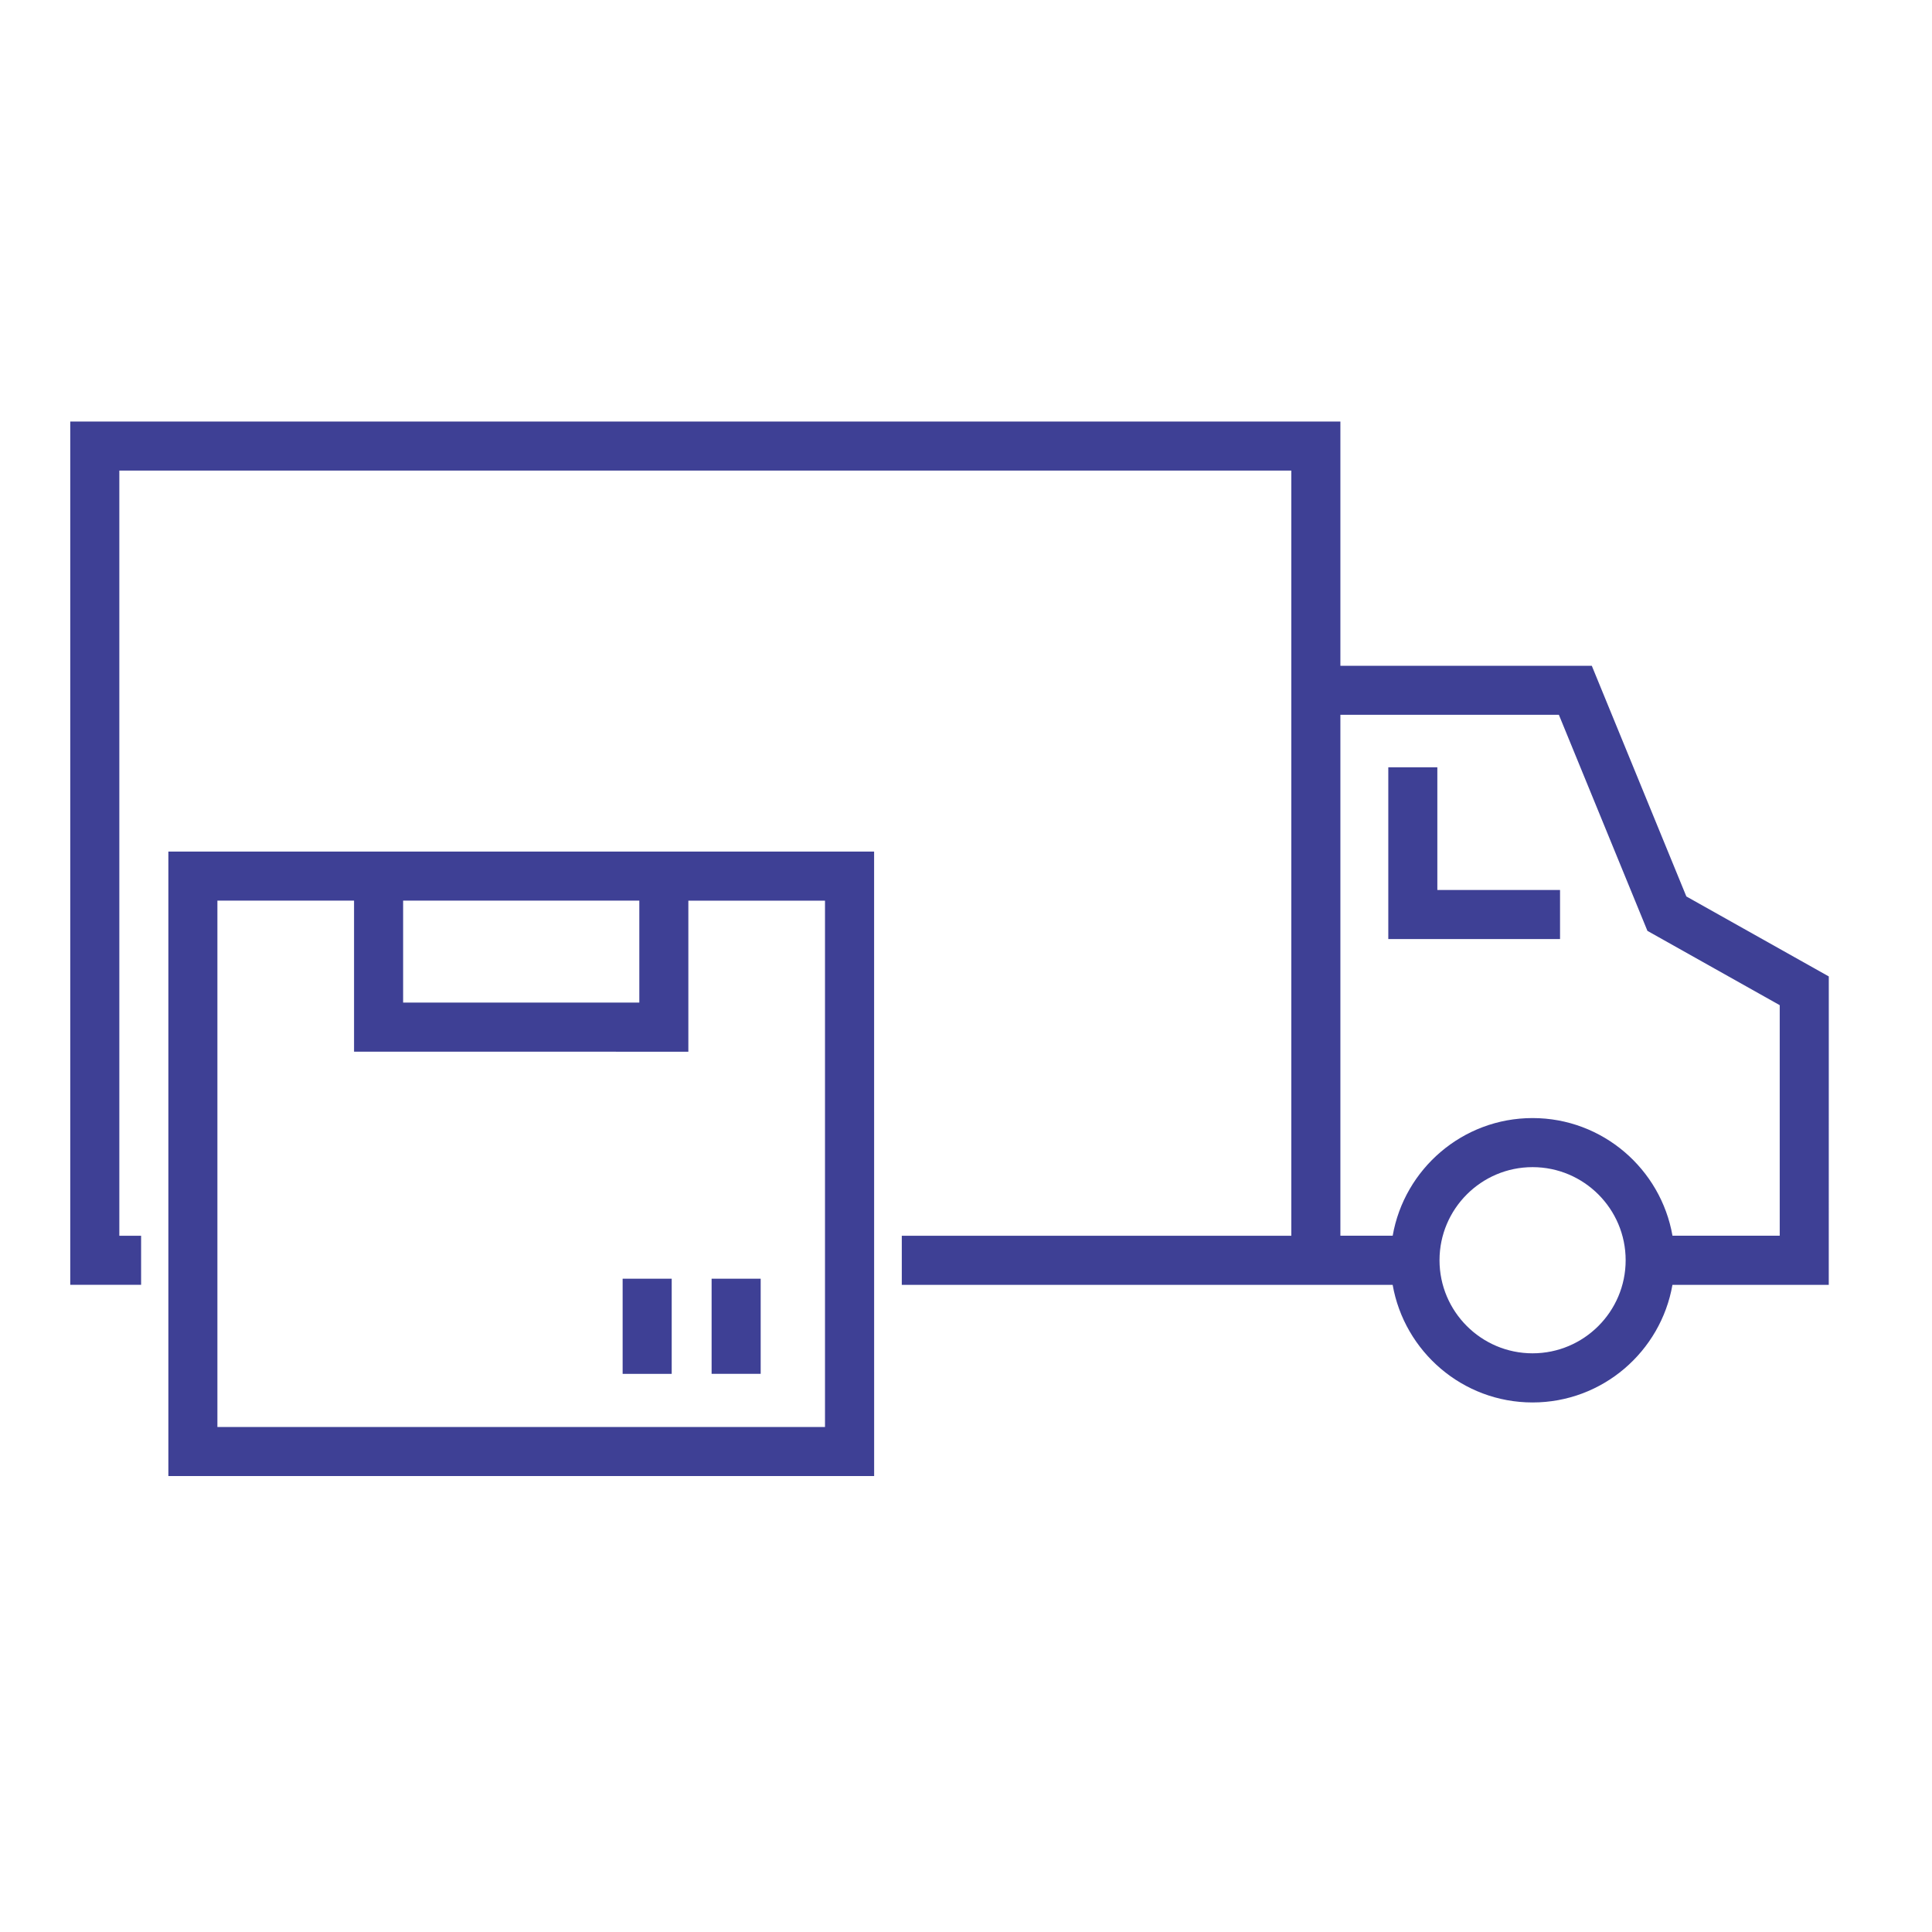
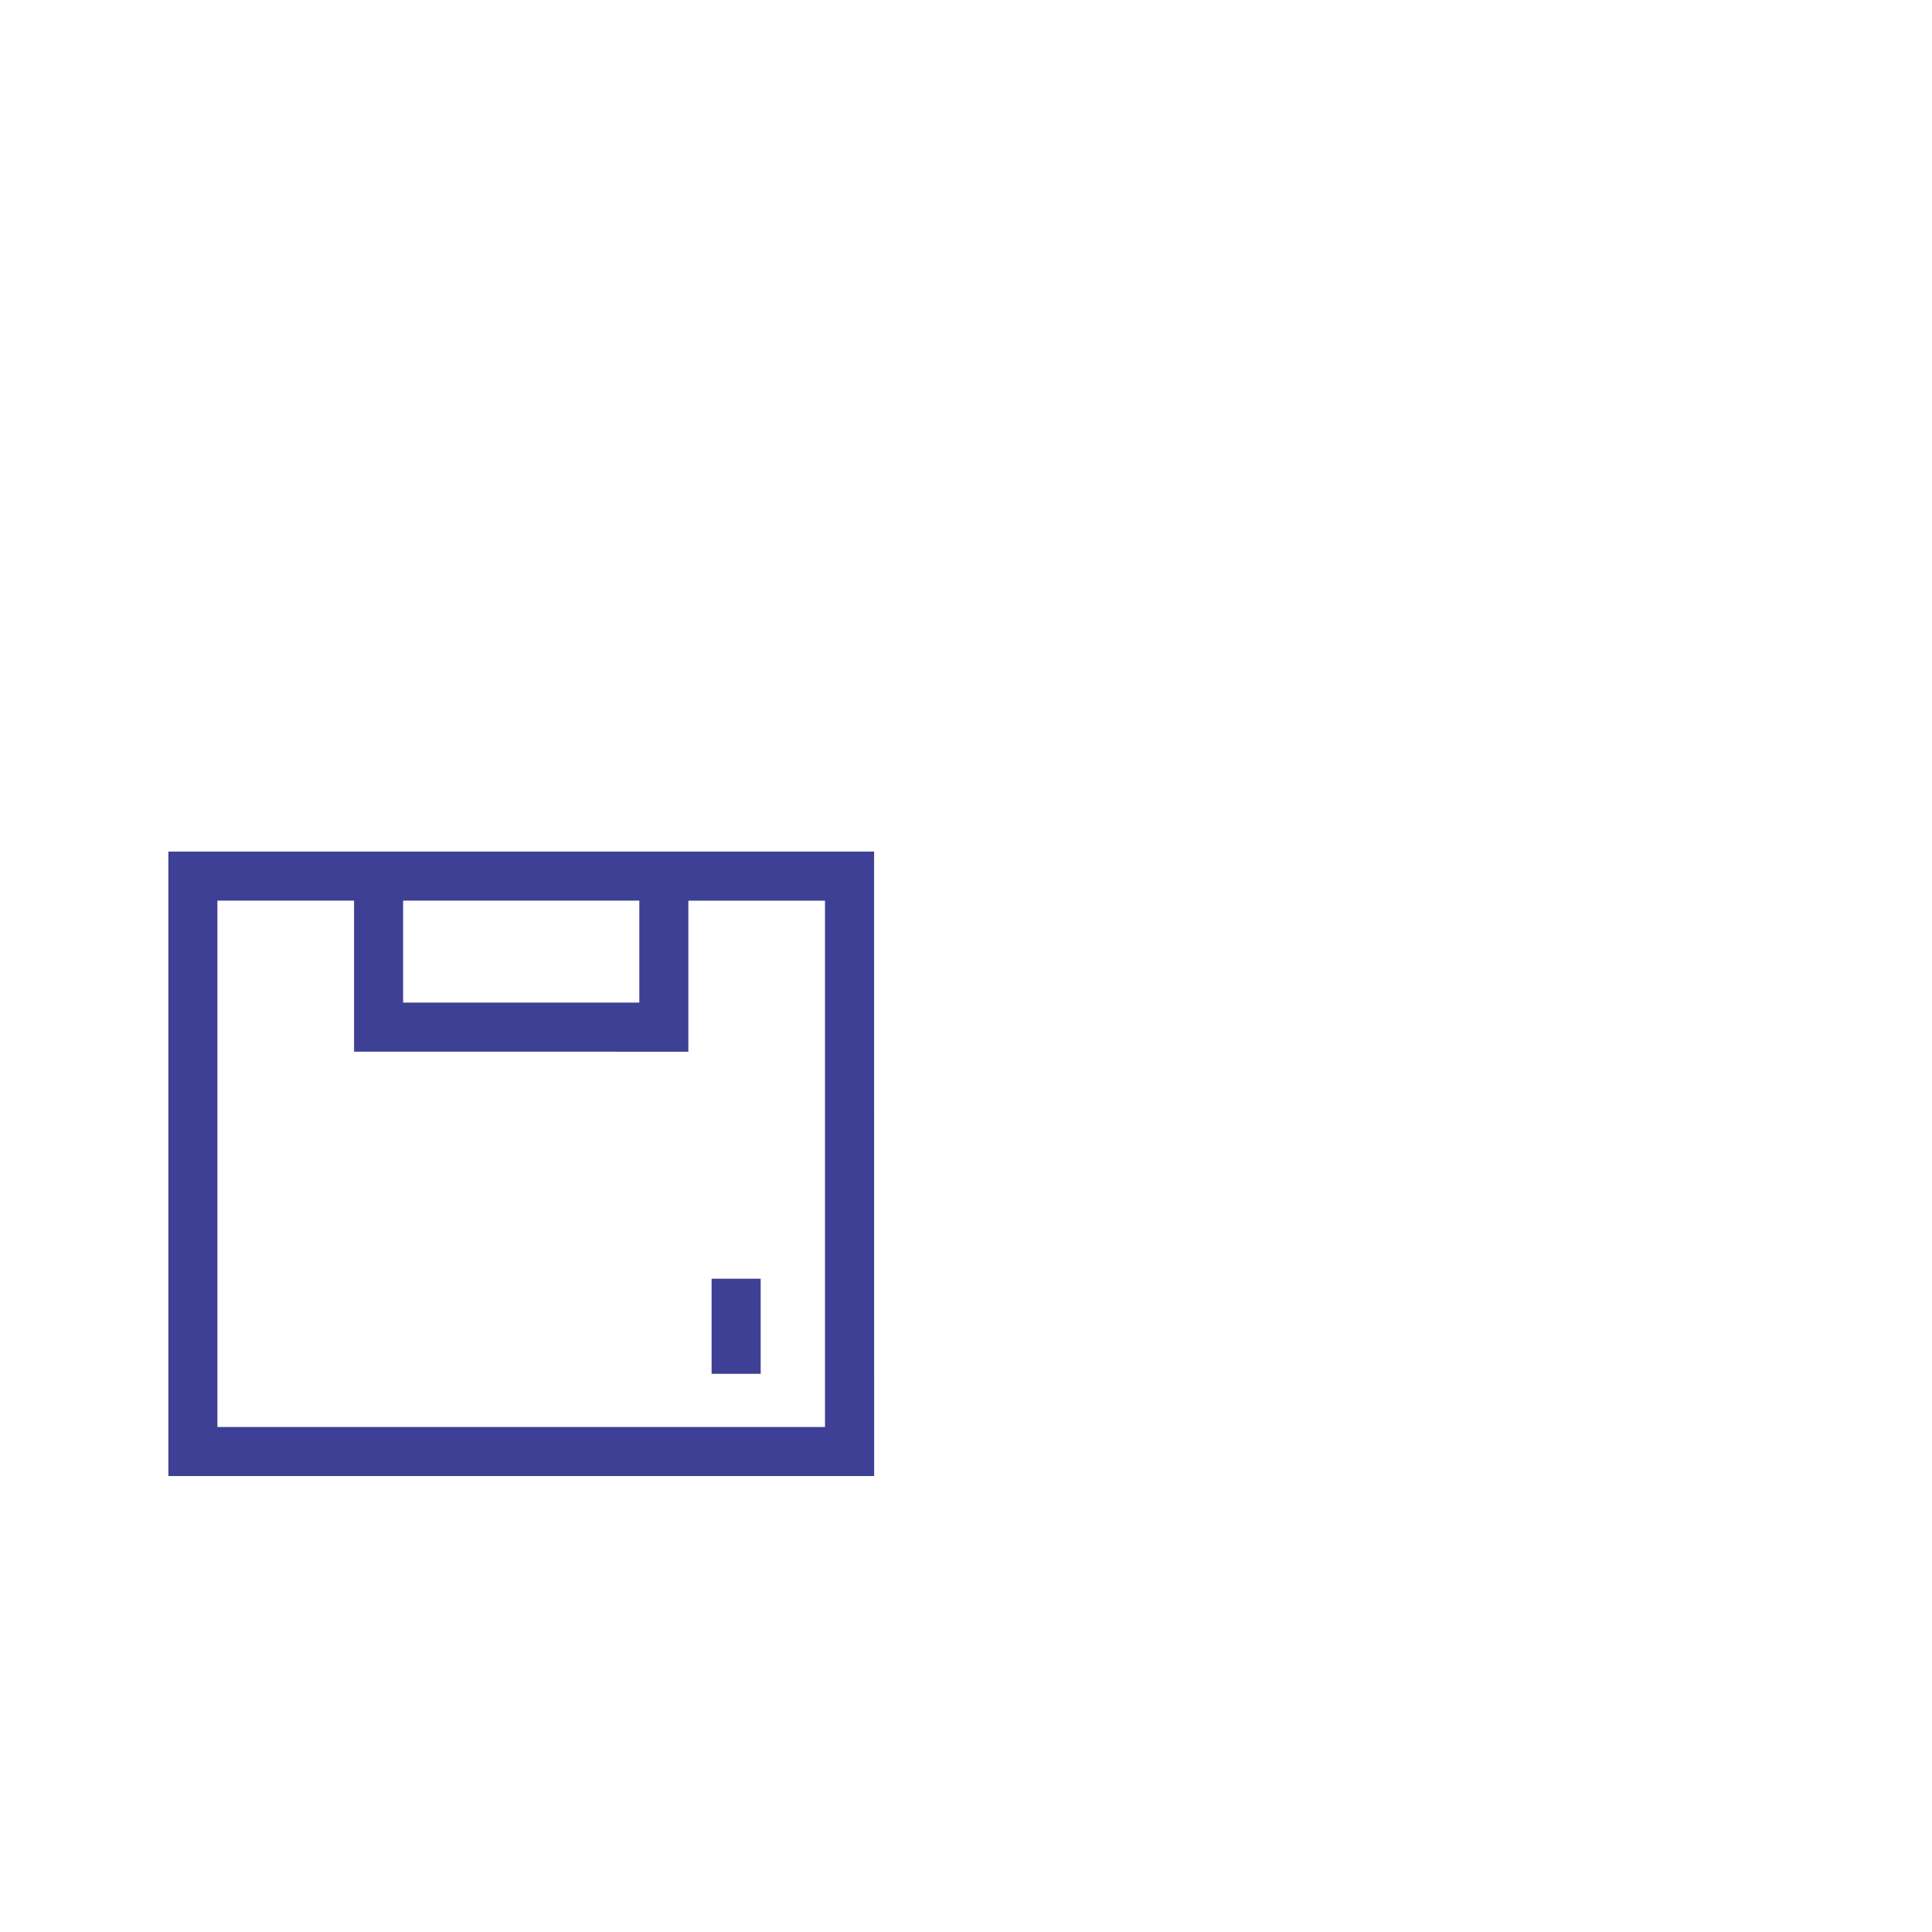
<svg xmlns="http://www.w3.org/2000/svg" width="55" height="55" viewBox="0 0 55 55" fill="none">
-   <path d="M40.918 21.843H39.522V26.733H44.411V25.336H40.918V21.843Z" fill="#3E4095" />
-   <path d="M48.007 25.52L45.315 18.953H38.158V12H2V36.576H4.017V35.179H3.397V13.397H36.761V35.179L25.672 35.18V36.577H39.646C39.98 38.476 41.637 39.925 43.629 39.925C45.622 39.925 47.279 38.475 47.611 36.577H52.061L52.062 27.797L48.007 25.52ZM43.629 38.526C42.168 38.526 40.98 37.337 40.98 35.876C40.98 34.415 42.168 33.226 43.629 33.226C45.091 33.226 46.279 34.415 46.279 35.876C46.279 37.337 45.091 38.526 43.629 38.526ZM50.665 35.178H47.612C47.28 33.279 45.622 31.829 43.629 31.829C41.636 31.829 39.979 33.279 39.647 35.178H38.158V20.349H44.378L46.899 26.5L50.665 28.615L50.665 35.178Z" fill="#3E4095" />
-   <path d="M17.725 36.402H19.122V39.111H17.725V36.402Z" fill="#3E4095" />
  <path d="M20.258 36.402H21.655V39.11H20.258V36.402Z" fill="#3E4095" />
  <path d="M10.079 24.242H4.793V42.02H24.885L24.884 24.242H10.079ZM11.476 25.639H18.2V28.542H11.476V25.639ZM23.487 40.623H6.189V25.639H10.079V29.939L19.596 29.94V25.64H23.486L23.486 40.622L23.487 40.623Z" fill="#3E4095" />
</svg>